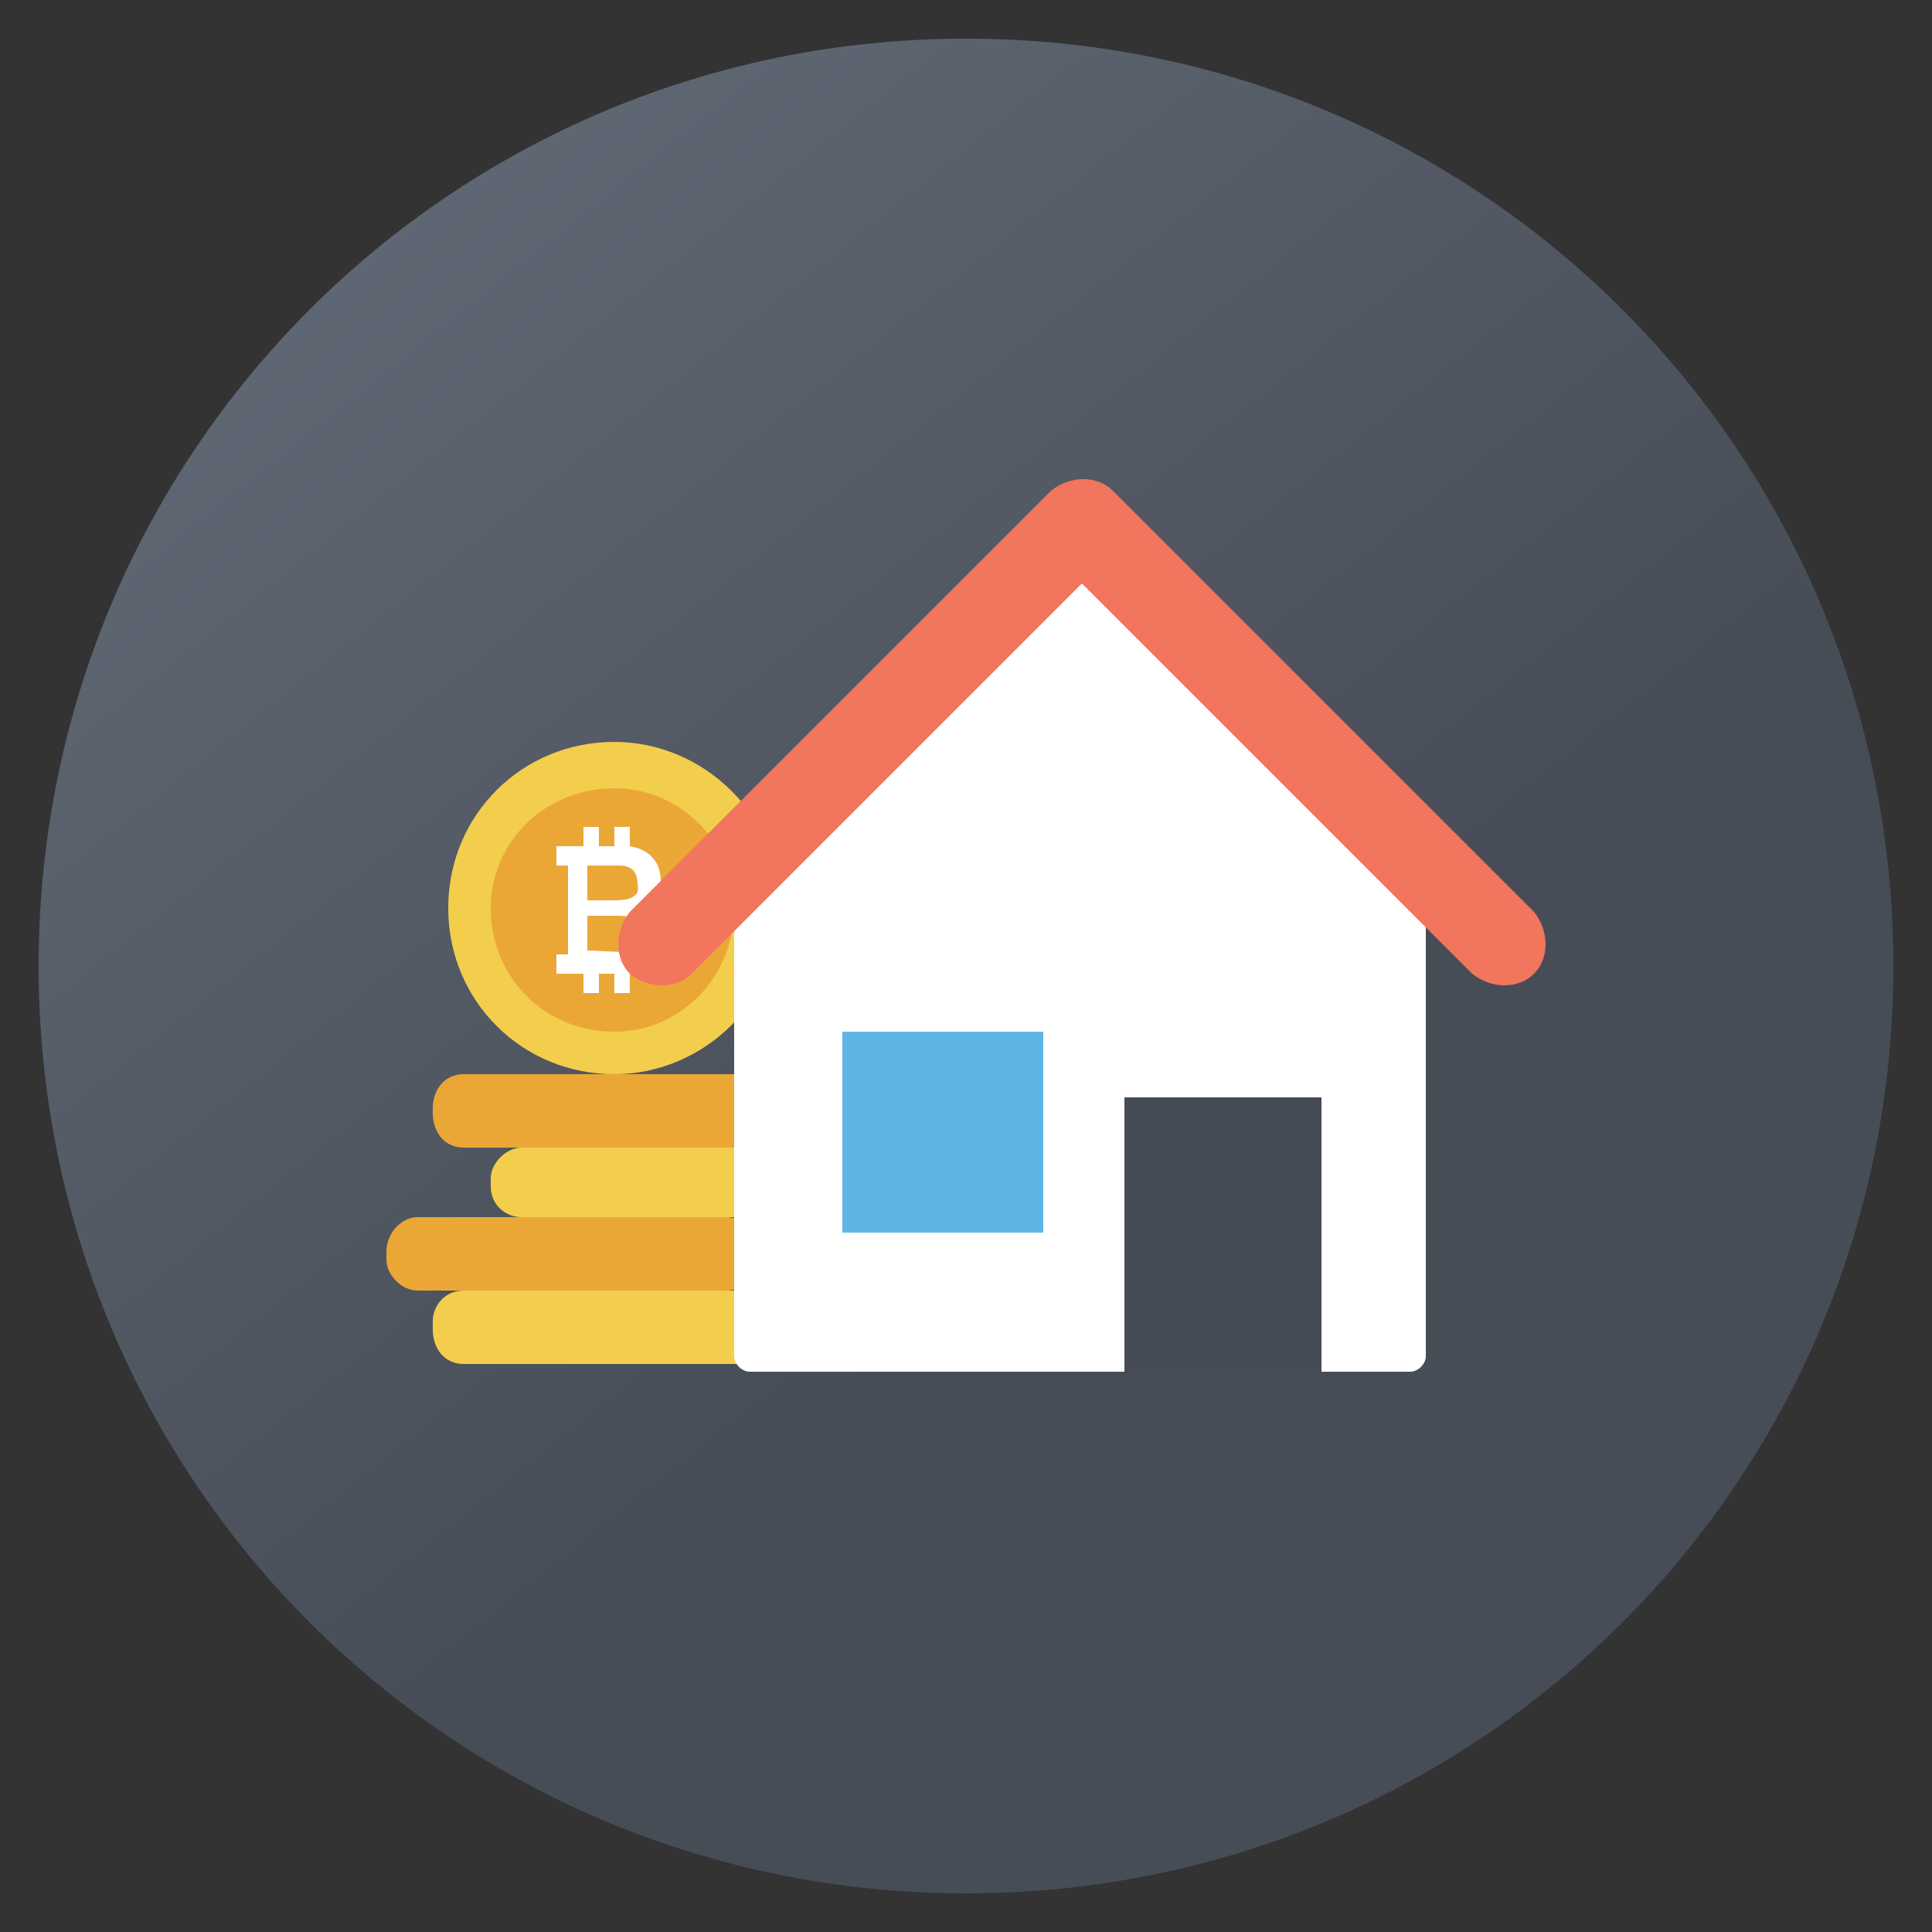
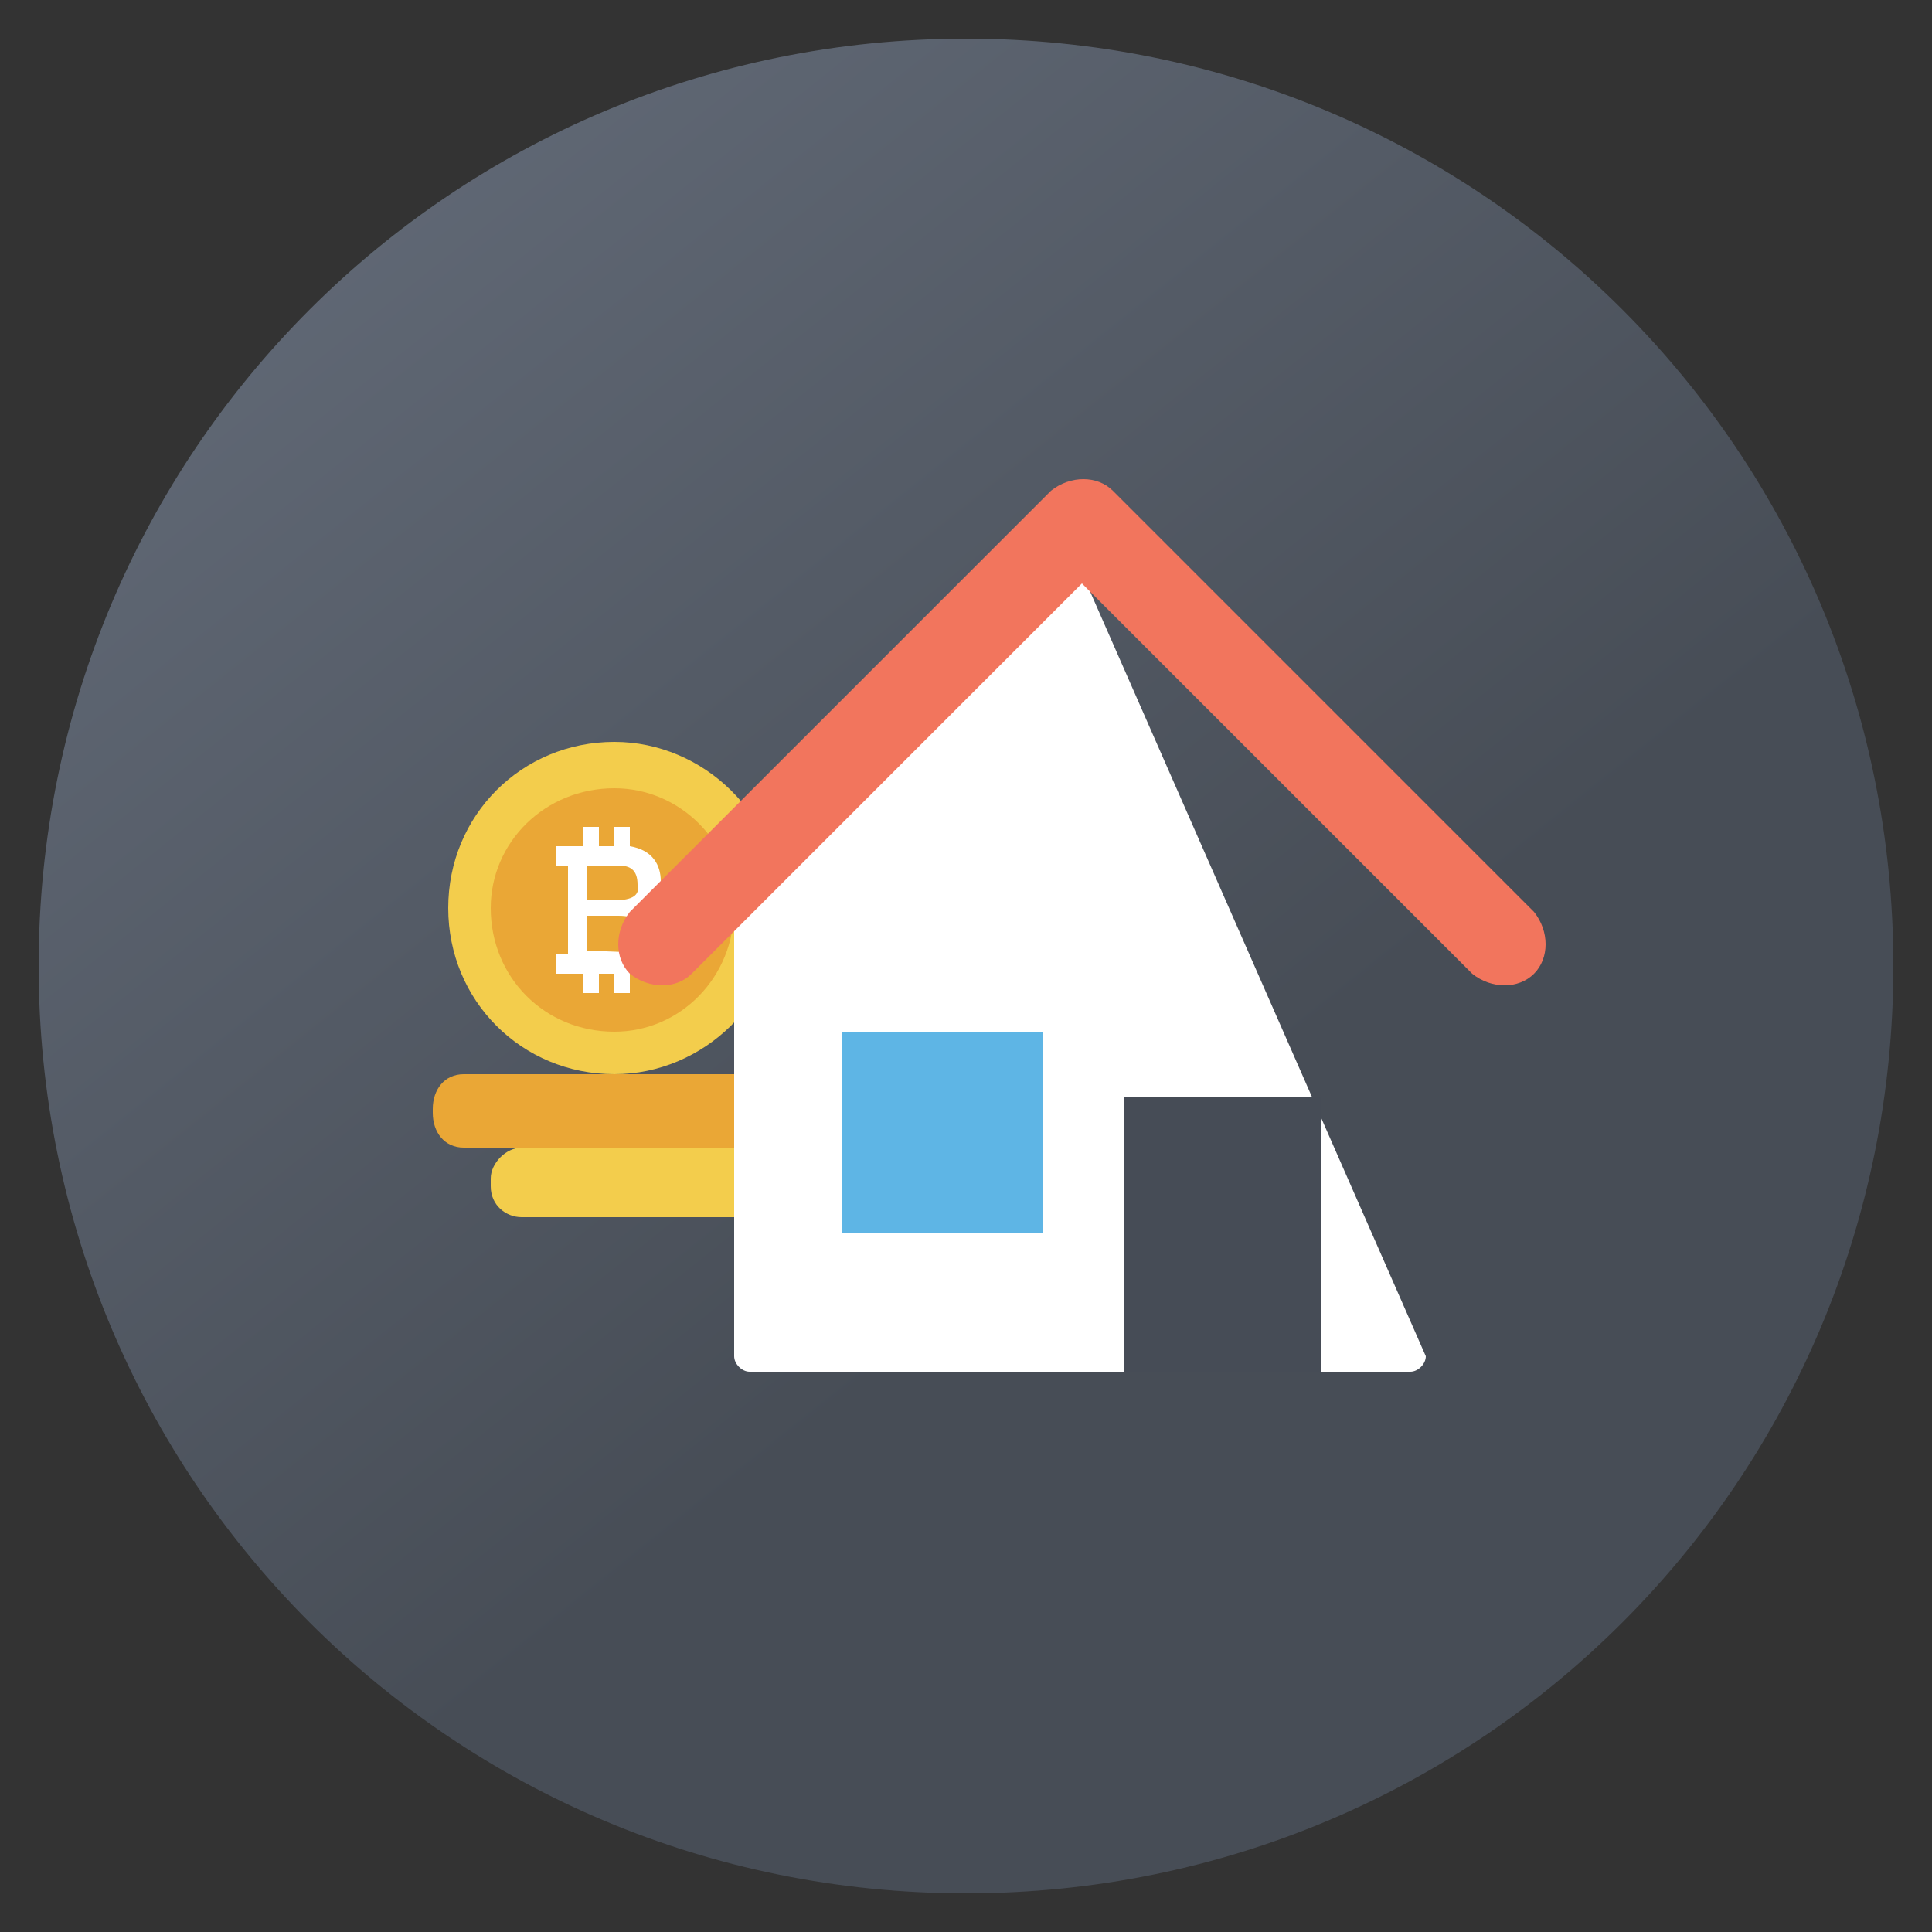
<svg xmlns="http://www.w3.org/2000/svg" version="1.2" viewBox="0 0 50 50" width="70" height="70">
  <rect x="0" y="0" width="50" height="50" fill="#333333" stroke="none" />
  <title>Real Estate Assets Tokenization</title>
  <defs>
    <linearGradient id="g1" x2="1" gradientUnits="userSpaceOnUse" gradientTransform="matrix(21.281,26.406,-26.406,21.281,8.163,4.108)">
      <stop offset="0" stop-color="#616976" />
      <stop offset="1" stop-color="#474d56" />
    </linearGradient>
  </defs>
  <style>
		.s0 { fill: url(#g1) } 
		.s1 { fill: #f3cd4c } 
		.s2 { fill: #eaa736 } 
		.s3 { fill: #ffffff } 
		.s4 { fill: #f2755d } 
		.s5 { fill: #464c56 } 
		.s6 { fill: #5eb5e5 } 
	</style>
  <g>
    <path fill-rule="evenodd" class="s0" d="m25 49c-13.3 0-24-10.7-24-24 0-13.3 10.7-24 24-24 13.3 0 24 10.7 24 24 0 13.3-10.7 24-24 24z" />
    <g>
      <g>
        <g>
          <g>
            <path fill-rule="evenodd" class="s1" d="m15.9 27.8c-2.4 0-4.3-1.9-4.3-4.3 0-2.4 1.9-4.3 4.3-4.3 2.3 0 4.3 1.9 4.3 4.3 0 2.4-2 4.3-4.3 4.3z" />
            <path class="s2" d="m15.9 20.4c-1.8 0-3.2 1.4-3.2 3.1 0 1.8 1.4 3.2 3.2 3.2 1.7 0 3.1-1.4 3.1-3.2 0-1.7-1.4-3.1-3.1-3.1z" />
            <path class="s3" d="m16.6 23.5q0.5-0.2 0.5-0.7c0-0.4-0.2-0.8-0.8-0.9v-0.5h-0.4v0.5h-0.4v-0.5h-0.4v0.5h-0.7v0.5h0.3v2.3h-0.3v0.5h0.7v0.5h0.4v-0.5h0.4v0.5h0.4v-0.5c0.7-0.1 1-0.4 1-0.9 0-0.4-0.3-0.7-0.7-0.8zm-1.4-1.1h0.8c0.3 0 0.5 0.1 0.5 0.5q0.1 0.4-0.6 0.4h-0.7zm0 2.2v-0.9h0.8q0.7 0 0.7 0.5c0 0.6-0.8 0.4-1.5 0.4z" />
          </g>
          <path class="s2" d="m20 27.8h-8c-0.5 0-0.8 0.4-0.8 0.9v0.1c0 0.5 0.3 0.9 0.8 0.9h8c0.4 0 0.8-0.4 0.8-0.9v-0.1c0-0.5-0.4-0.9-0.8-0.9z" />
          <path class="s1" d="m21.5 29.7h-8c-0.4 0-0.8 0.4-0.8 0.8v0.2c0 0.5 0.4 0.8 0.8 0.8h8c0.5 0 0.9-0.3 0.9-0.8v-0.2c0-0.4-0.4-0.8-0.9-0.8z" />
-           <path class="s2" d="m18.8 31.5h-8c-0.4 0-0.8 0.4-0.8 0.9v0.2c0 0.4 0.4 0.8 0.8 0.8h8c0.5 0 0.9-0.4 0.9-0.8v-0.2c0-0.5-0.4-0.9-0.9-0.9z" />
        </g>
-         <path class="s1" d="m20 33.4h-8c-0.5 0-0.8 0.4-0.8 0.8v0.2c0 0.5 0.3 0.9 0.8 0.9h8c0.4 0 0.8-0.4 0.8-0.9v-0.2c0-0.4-0.4-0.8-0.8-0.8z" />
      </g>
      <g>
        <g>
-           <path class="s3" d="m27.9 14.6l-8.9 9.3v11.2c0 0.2 0.2 0.4 0.4 0.4h17.1c0.2 0 0.4-0.2 0.4-0.4v-11.2z" />
+           <path class="s3" d="m27.9 14.6l-8.9 9.3v11.2c0 0.2 0.2 0.4 0.4 0.4h17.1c0.2 0 0.4-0.2 0.4-0.4z" />
          <path class="s4" d="m39.7 23.6l-10.9-10.9c-0.4-0.4-1.1-0.4-1.6 0l-10.9 10.9c-0.4 0.5-0.4 1.2 0 1.6 0.5 0.4 1.2 0.4 1.6 0l10.1-10.1 10.1 10.1c0.5 0.4 1.2 0.4 1.6 0 0.4-0.4 0.4-1.1 0-1.6z" />
          <g>
            <g>
              <path class="s5" d="m29.1 28.4h5.1v7.1h-5.1z" />
              <g>
                <g>
                  <g>
                    <path class="s6" d="m21.8 26.7h5.2v5.2h-5.2z" />
                  </g>
                </g>
              </g>
            </g>
          </g>
        </g>
      </g>
    </g>
  </g>
</svg>